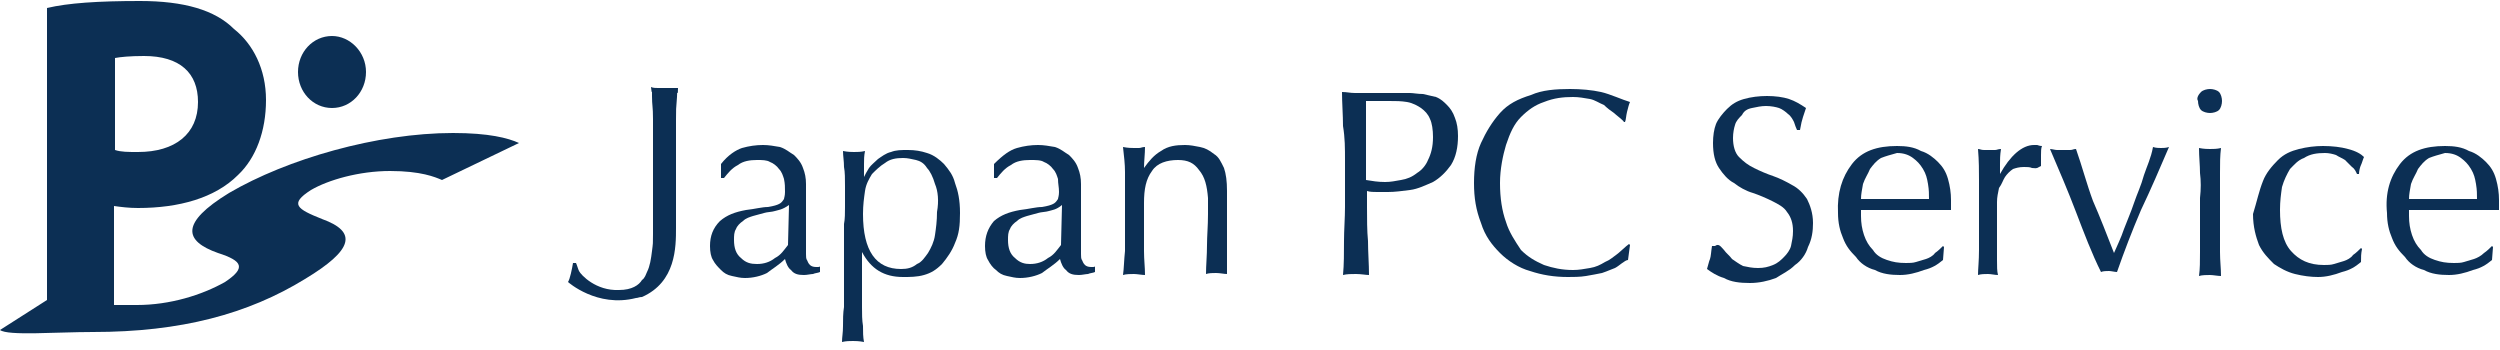
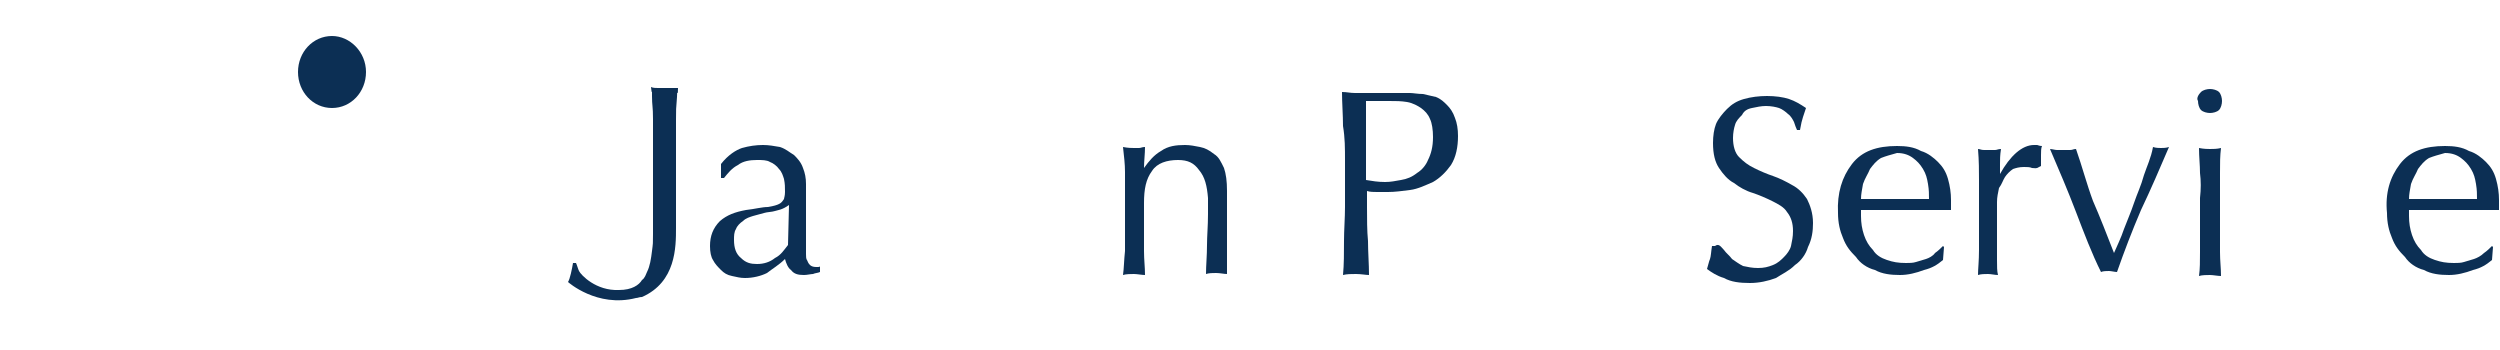
<svg xmlns="http://www.w3.org/2000/svg" version="1.1" id="レイヤー_1" x="0px" y="0px" width="250px" height="35px" viewBox="0 0 250 35" style="enable-background:new 0 0 250 35;" xml:space="preserve">
  <style type="text/css">
	.st0{fill:#0C2F54;}
</style>
  <g>
    <g>
      <g>
-         <path class="st0" d="M45.3,13.3c-7.6,0-16.6,2.6-22.4,6c-4.9,3-4.5,4.8-1.1,6c2.5,0.8,2.8,1.5,0.7,2.9c-2.3,1.3-5.5,2.3-8.8,2.3     c-0.7,0-1.5,0-2.3,0v-9.9c0.7,0.1,1.5,0.2,2.4,0.2c4.1,0,7.7-1,10-3.3c1.8-1.7,2.8-4.4,2.8-7.5s-1.3-5.6-3.2-7.1     c-1.9-1.9-5-2.8-9.4-2.8c-4.2,0-7.2,0.2-9.3,0.7V30L0,33c0.8,0.6,5.6,0.2,9.3,0.2c8.8,0,15.5-1.8,21.2-5.3c4.8-2.9,5.3-4.7,1.7-6     c-2.5-1-3.3-1.5-1.1-2.9c1.7-1,4.8-1.9,7.9-1.9s4.5,0.6,5.2,0.9l7.7-3.7C50.8,13.8,48.9,13.3,45.3,13.3z M11.5,5.8     C12,5.7,13,5.6,14.4,5.6c3.6,0,5.4,1.7,5.4,4.6c0,3.2-2.3,5-6,5c-1,0-1.7,0-2.3-0.2C11.5,14.9,11.5,5.8,11.5,5.8z" />
        <path class="st0" d="M33.2,10.8c1.9,0,3.4-1.6,3.4-3.6S35,3.6,33.2,3.6c-1.9,0-3.4,1.6-3.4,3.6S31.3,10.8,33.2,10.8z" />
      </g>
      <g>
        <path class="st0" d="M74.2,14.8c0.7-0.2,1.4-0.3,2.1-0.3c0.6,0,1.1,0.1,1.7,0.2c0.6,0.2,0.9,0.5,1.4,0.8c0.3,0.3,0.7,0.7,0.9,1.3     c0.2,0.5,0.3,1,0.3,1.6c0,1,0,1.9,0,3.1c0,1,0,2.1,0,3.2c0,0.2,0,0.5,0,0.7s0,0.5,0.1,0.6c0.1,0.2,0.1,0.3,0.3,0.5     c0.1,0.1,0.3,0.2,0.6,0.2c0.1,0,0.2,0,0.2,0c0.1,0,0.2,0,0.2-0.1v0.6c-0.2,0.1-0.5,0.1-0.7,0.2c-0.2,0-0.6,0.1-0.9,0.1     c-0.6,0-1-0.1-1.3-0.5c-0.3-0.2-0.5-0.7-0.6-1.1c-0.6,0.6-1.3,1-1.8,1.4c-0.6,0.3-1.4,0.5-2.2,0.5c-0.5,0-0.8-0.1-1.3-0.2     s-0.8-0.3-1.1-0.6s-0.6-0.6-0.8-1c-0.2-0.3-0.3-0.8-0.3-1.4c0-1,0.3-1.8,1-2.5c0.7-0.6,1.5-0.9,2.6-1.1c0.9-0.1,1.6-0.3,2.2-0.3     c0.6-0.1,0.9-0.2,1.1-0.3c0.2-0.1,0.3-0.2,0.5-0.5c0-0.1,0.1-0.3,0.1-0.7c0-0.5,0-0.8-0.1-1.3c-0.1-0.3-0.2-0.7-0.5-1     c-0.2-0.3-0.6-0.6-0.9-0.7C76.7,16,76.2,16,75.7,16c-0.7,0-1.4,0.1-1.9,0.5c-0.6,0.3-1,0.8-1.4,1.3h-0.3v-1.4     C72.8,15.5,73.6,15,74.2,14.8z M77.5,21.1c-0.3,0.1-0.8,0.1-1.1,0.2c-0.3,0.1-0.8,0.2-1.1,0.3c-0.3,0.1-0.7,0.2-1,0.5     c-0.3,0.2-0.6,0.5-0.7,0.8c-0.2,0.3-0.2,0.7-0.2,1.1c0,0.8,0.2,1.4,0.7,1.8c0.5,0.5,1,0.6,1.6,0.6c0.7,0,1.3-0.2,1.8-0.6     c0.6-0.3,0.9-0.8,1.3-1.3l0.1-4C78.2,21,77.8,21,77.5,21.1z" />
-         <path class="st0" d="M84.5,20.7c0-0.7,0-1.4,0-2.1s0-1.4-0.1-1.9c0-0.6-0.1-1.1-0.1-1.6c0.5,0.1,0.9,0.1,1.1,0.1     c0.3,0,0.7,0,1.1-0.1c-0.1,0.5-0.1,0.9-0.1,1.3c0,0.5,0,0.8,0,1.3l0,0c0.1-0.2,0.3-0.6,0.5-0.9s0.6-0.6,0.9-0.9     c0.3-0.2,0.8-0.6,1.3-0.7c0.5-0.2,1-0.2,1.7-0.2s1.3,0.1,1.9,0.3c0.7,0.2,1.3,0.7,1.7,1.1c0.5,0.6,0.9,1.1,1.1,1.9     c0.3,0.8,0.5,1.7,0.5,3s-0.1,2.1-0.5,3c-0.3,0.8-0.8,1.5-1.3,2.1c-0.6,0.6-1.1,0.9-1.8,1.1s-1.4,0.2-2.1,0.2     c-1.9,0-3.2-0.8-4.1-2.5l0,0v1.6c0,0.6,0,1.1,0,1.8s0,1.4,0,2.1s0,1.3,0.1,1.9c0,0.6,0,1.1,0.1,1.6c-0.5-0.1-0.9-0.1-1.1-0.1     c-0.3,0-0.7,0-1.1,0.1c0-0.5,0.1-0.9,0.1-1.6c0-0.6,0-1.3,0.1-1.9c0-0.7,0-1.4,0-2.1s0-1.3,0-1.8v-4.4     C84.5,21.9,84.5,21.3,84.5,20.7z M93.5,18.4c-0.2-0.7-0.5-1.3-0.8-1.6c-0.3-0.5-0.7-0.7-1.1-0.8c-0.5-0.1-0.8-0.2-1.3-0.2     c-0.7,0-1.3,0.1-1.8,0.5c-0.5,0.3-0.9,0.7-1.3,1.1c-0.3,0.5-0.6,1-0.7,1.7s-0.2,1.4-0.2,2.3c0,3.7,1.3,5.5,3.8,5.5     c0.6,0,1.1-0.1,1.6-0.5c0.5-0.2,0.8-0.7,1.1-1.1c0.3-0.5,0.6-1.1,0.7-1.8c0.1-0.7,0.2-1.4,0.2-2.3C93.9,20.1,93.8,19.1,93.5,18.4     z" />
-         <path class="st0" d="M101.7,14.8c0.7-0.2,1.4-0.3,2.1-0.3c0.6,0,1.1,0.1,1.7,0.2c0.6,0.2,0.9,0.5,1.4,0.8     c0.3,0.3,0.7,0.7,0.9,1.3c0.2,0.5,0.3,1,0.3,1.6c0,1,0,1.9,0,3.1c0,1,0,2.1,0,3.2c0,0.2,0,0.5,0,0.7s0,0.5,0.1,0.6     c0.1,0.2,0.1,0.3,0.3,0.5c0.1,0.1,0.3,0.2,0.6,0.2c0.1,0,0.2,0,0.2,0c0.1,0,0.2,0,0.2-0.1v0.6c-0.2,0.1-0.5,0.1-0.7,0.2     c-0.2,0-0.6,0.1-0.9,0.1c-0.6,0-1-0.1-1.3-0.5c-0.3-0.2-0.5-0.7-0.6-1.1c-0.6,0.6-1.3,1-1.8,1.4c-0.6,0.3-1.4,0.5-2.2,0.5     c-0.5,0-0.8-0.1-1.3-0.2s-0.8-0.3-1.1-0.6c-0.3-0.2-0.6-0.6-0.8-1c-0.2-0.3-0.3-0.8-0.3-1.4c0-1,0.3-1.8,0.9-2.5     c0.7-0.6,1.5-0.9,2.6-1.1c0.9-0.1,1.6-0.3,2.2-0.3c0.6-0.1,0.9-0.2,1.1-0.3c0.2-0.1,0.3-0.2,0.5-0.5c0-0.1,0.1-0.3,0.1-0.7     c0-0.5-0.1-0.8-0.1-1.3c-0.1-0.3-0.2-0.7-0.5-1c-0.2-0.3-0.6-0.6-0.9-0.7c-0.3-0.2-0.8-0.2-1.4-0.2c-0.7,0-1.4,0.1-1.9,0.5     c-0.6,0.3-1,0.8-1.4,1.3h-0.3v-1.4C100.3,15.5,101,15,101.7,14.8z M104.9,21.1c-0.3,0.1-0.8,0.1-1.1,0.2     c-0.3,0.1-0.8,0.2-1.1,0.3c-0.3,0.1-0.7,0.2-1,0.5c-0.3,0.2-0.6,0.5-0.7,0.8c-0.2,0.3-0.2,0.7-0.2,1.1c0,0.8,0.2,1.4,0.7,1.8     c0.5,0.5,1,0.6,1.5,0.6c0.7,0,1.3-0.2,1.8-0.6c0.6-0.3,0.9-0.8,1.3-1.3l0.1-4C105.6,21,105.2,21,104.9,21.1z" />
        <path class="st0" d="M119.9,17c-0.5-0.7-1.1-1-2.1-1c-1.1,0-2.1,0.3-2.6,1.1c-0.6,0.8-0.8,1.8-0.8,3.2v2.3c0,0.8,0,1.6,0,2.5     s0.1,1.6,0.1,2.4c-0.3,0-0.8-0.1-1.1-0.1c-0.3,0-0.8,0-1.1,0.1c0.1-0.7,0.1-1.5,0.2-2.4c0-0.8,0-1.7,0-2.5v-2.9     c0-0.8,0-1.6,0-2.5c0-0.8-0.1-1.6-0.2-2.5c0.5,0.1,0.9,0.1,1.1,0.1c0.1,0,0.3,0,0.5,0s0.3-0.1,0.6-0.1c0,0.7-0.1,1.4-0.1,2.1l0,0     c0.5-0.7,1-1.3,1.7-1.7c0.7-0.5,1.5-0.6,2.4-0.6c0.5,0,1,0.1,1.5,0.2c0.5,0.1,0.9,0.3,1.4,0.7c0.5,0.3,0.7,0.8,1,1.4     c0.2,0.6,0.3,1.3,0.3,2.3c0,0.7,0,1.5,0,2.4c0,0.8,0,1.6,0,2.6v1.7c0,0.2,0,0.6,0,0.8s0,0.6,0,0.8c-0.3,0-0.7-0.1-1.1-0.1     c-0.3,0-0.7,0-1,0.1c0-0.9,0.1-1.8,0.1-2.9c0-0.9,0.1-1.9,0.1-3.1v-1.6C120.7,18.6,120.5,17.7,119.9,17z" />
        <path class="st0" d="M134.3,12.6c0-1.1-0.1-2.3-0.1-3.4c0.5,0,0.8,0.1,1.3,0.1s0.8,0,1.3,0c0.2,0,0.5,0,0.8,0s0.6,0,0.9,0     c0.3,0,0.6,0,0.9,0c0.2,0,0.5,0,0.7,0s0.6,0,0.9,0c0.3,0,0.8,0.1,1.3,0.1c0.5,0.1,0.8,0.2,1.3,0.3c0.5,0.2,0.8,0.5,1.1,0.8     s0.6,0.7,0.8,1.3c0.2,0.5,0.3,1.1,0.3,1.8c0,1.1-0.2,2.1-0.7,2.9c-0.5,0.7-1.1,1.3-1.8,1.7c-0.7,0.3-1.5,0.7-2.3,0.8     c-0.8,0.1-1.5,0.2-2.2,0.2c-0.3,0-0.8,0-1.1,0s-0.7,0-1-0.1v1.6c0,1.1,0,2.4,0.1,3.4c0,1.1,0.1,2.3,0.1,3.4     c-0.3,0-0.8-0.1-1.3-0.1s-0.9,0-1.3,0.1c0.1-1,0.1-2.3,0.1-3.4s0.1-2.3,0.1-3.4v-4.6C134.5,14.8,134.5,13.8,134.3,12.6z      M138.5,18.2c0.6,0,1-0.1,1.6-0.2s1.1-0.3,1.6-0.7c0.5-0.3,0.9-0.8,1.1-1.3c0.3-0.6,0.5-1.3,0.5-2.3c0-0.7-0.1-1.4-0.3-1.8     c-0.2-0.5-0.5-0.8-0.9-1.1c-0.3-0.2-0.8-0.5-1.4-0.6c-0.6-0.1-1.1-0.1-1.8-0.1h-2.3V18C137.2,18.1,137.8,18.2,138.5,18.2z" />
-         <path class="st0" d="M161.5,26.8c-0.3,0.1-0.7,0.3-1.3,0.5c-0.5,0.1-1,0.2-1.6,0.3s-1.3,0.1-1.8,0.1c-1.4,0-2.6-0.2-3.8-0.6     c-1.1-0.3-2.2-1-3-1.8s-1.5-1.7-1.9-3c-0.5-1.3-0.7-2.5-0.7-4s0.2-2.9,0.7-4s1.1-2.1,1.9-3c0.8-0.9,1.8-1.4,3.1-1.8     c1.1-0.5,2.5-0.6,3.9-0.6c1.1,0,2.2,0.1,3.1,0.3s2.2,0.8,2.9,1c-0.1,0.2-0.2,0.6-0.3,1s-0.1,0.8-0.2,1h-0.1     c-0.1-0.2-0.8-0.7-1-0.9c-0.3-0.2-0.7-0.5-1-0.8c-0.5-0.2-0.9-0.5-1.4-0.6c-0.6-0.1-1.1-0.2-1.7-0.2c-1,0-1.9,0.1-2.9,0.5     c-0.9,0.3-1.6,0.8-2.3,1.5s-1.1,1.6-1.5,2.8c-0.3,1-0.6,2.4-0.6,3.8c0,1.5,0.2,2.8,0.6,3.9c0.3,1,0.9,1.9,1.5,2.8     c0.7,0.7,1.4,1.1,2.3,1.5c0.9,0.3,1.8,0.5,2.9,0.5c0.6,0,1.1-0.1,1.7-0.2c0.6-0.1,1-0.3,1.5-0.6c0.5-0.2,0.8-0.5,1.1-0.7     s1-0.9,1.3-1.1l0.1,0.1l-0.2,1.5C162.5,26,161.9,26.6,161.5,26.8z" />
        <path class="st0" d="M172.4,25c0.2,0.3,0.6,0.6,0.8,0.9c0.3,0.2,0.7,0.5,1.1,0.7c0.5,0.1,0.9,0.2,1.5,0.2s1-0.1,1.5-0.3     c0.5-0.2,0.8-0.5,1.1-0.8s0.6-0.7,0.7-1.1c0.1-0.5,0.2-0.9,0.2-1.5c0-0.8-0.2-1.4-0.6-1.9c-0.3-0.5-0.9-0.8-1.5-1.1     s-1.3-0.6-1.9-0.8c-0.7-0.2-1.4-0.6-1.9-1c-0.6-0.3-1.1-0.9-1.5-1.5s-0.6-1.4-0.6-2.5c0-0.7,0.1-1.4,0.3-1.9s0.7-1.1,1.1-1.5     c0.5-0.5,1-0.8,1.7-1s1.5-0.3,2.3-0.3s1.6,0.1,2.2,0.3c0.6,0.2,1.1,0.5,1.7,0.9c-0.1,0.3-0.2,0.6-0.3,0.9     c-0.1,0.3-0.2,0.7-0.3,1.3h-0.3c-0.1-0.2-0.2-0.5-0.3-0.8c-0.1-0.2-0.3-0.6-0.6-0.8c-0.2-0.2-0.6-0.5-0.9-0.6     c-0.3-0.1-0.8-0.2-1.3-0.2s-0.9,0.1-1.4,0.2c-0.5,0.1-0.8,0.3-1,0.7c-0.3,0.3-0.6,0.6-0.7,1c-0.1,0.3-0.2,0.8-0.2,1.3     c0,0.8,0.2,1.5,0.6,1.9c0.5,0.5,0.9,0.8,1.5,1.1s1.3,0.6,1.9,0.8s1.4,0.6,1.9,0.9c0.6,0.3,1.1,0.8,1.5,1.4     c0.3,0.6,0.6,1.4,0.6,2.4c0,0.8-0.1,1.6-0.5,2.4c-0.2,0.7-0.7,1.4-1.3,1.8c-0.6,0.6-1.3,0.9-1.9,1.3c-0.8,0.3-1.7,0.5-2.6,0.5     c-1,0-1.9-0.1-2.6-0.5c-0.7-0.2-1.3-0.6-1.7-0.9c0.1-0.3,0.2-0.8,0.3-1c0.1-0.3,0.1-0.7,0.2-1.3h0.3     C171.9,24.3,172.1,24.7,172.4,25z" />
        <path class="st0" d="M185.2,16.4c1-1.3,2.5-1.8,4.5-1.8c0.9,0,1.7,0.1,2.4,0.5c0.7,0.2,1.3,0.7,1.7,1.1c0.5,0.5,0.8,1,1,1.7     s0.3,1.4,0.3,2.1c0,0.2,0,0.3,0,0.5c0,0.1,0,0.3,0,0.5c-0.9,0-1.8,0-2.8,0c-0.9,0-1.8,0-2.8,0c-0.6,0-1.1,0-1.7,0     c-0.6,0-1.1,0-1.7,0c0,0.1,0,0.2,0,0.3v0.3c0,0.7,0.1,1.3,0.3,1.9s0.5,1.1,0.9,1.5c0.3,0.5,0.8,0.8,1.4,1     c0.6,0.2,1.1,0.3,1.9,0.3c0.3,0,0.7,0,1-0.1s0.7-0.2,1-0.3c0.3-0.1,0.7-0.3,0.9-0.6c0.3-0.2,0.6-0.5,0.8-0.7l0.1,0.1l-0.1,1.3     c-0.6,0.5-1.1,0.8-1.9,1c-0.8,0.3-1.6,0.5-2.4,0.5c-0.9,0-1.8-0.1-2.5-0.5c-0.8-0.2-1.5-0.7-1.9-1.3c-0.6-0.6-1-1.1-1.3-1.9     c-0.3-0.7-0.5-1.5-0.5-2.5C183.7,19.3,184.2,17.7,185.2,16.4z M188.1,15.8c-0.5,0.3-0.8,0.7-1.1,1.1c-0.2,0.5-0.5,0.9-0.7,1.5     c-0.1,0.6-0.2,1-0.2,1.5c0.6,0,1.1,0,1.7,0s1.1,0,1.7,0c0.6,0,1.1,0,1.7,0c0.6,0,1.1,0,1.7,0c0-0.5,0-0.9-0.1-1.5s-0.2-1-0.5-1.5     s-0.6-0.8-1-1.1s-0.9-0.5-1.6-0.5C189,15.5,188.6,15.6,188.1,15.8z" />
        <path class="st0" d="M203.2,16.8c-0.2-0.1-0.5-0.1-0.8-0.1c-0.5,0-0.8,0.1-1.1,0.2c-0.3,0.2-0.6,0.5-0.8,0.8s-0.3,0.7-0.6,1.1     c-0.1,0.5-0.2,0.9-0.2,1.4v3c0,1.1,0,2.1,0,2.8c0,0.7,0,1.1,0.1,1.5c-0.3,0-0.7-0.1-1-0.1s-0.7,0-1,0.1c0-0.6,0.1-1.4,0.1-2.5     c0-1,0-2.4,0-3.8v-0.8c0-0.7,0-1.5,0-2.4s0-1.9-0.1-3.1c0.2,0,0.3,0.1,0.6,0.1c0.1,0,0.3,0,0.6,0c0.1,0,0.3,0,0.5,0     s0.3-0.1,0.6-0.1c-0.1,0.6-0.1,1.1-0.1,1.5c0,0.3,0,0.7,0,1l0,0c1-1.8,2.2-2.9,3.4-2.9c0.1,0,0.3,0,0.3,0c0.1,0,0.2,0.1,0.5,0.1     c-0.1,0.2-0.1,0.6-0.1,0.9c0,0.5,0,0.8,0,1.1l-0.2,0.1C203.6,16.9,203.5,16.8,203.2,16.8z" />
        <path class="st0" d="M207.6,21.2c-0.8-2.1-1.7-4.2-2.6-6.3c0.2,0,0.5,0.1,0.7,0.1s0.5,0,0.7,0s0.3,0,0.6,0s0.3-0.1,0.6-0.1     c0.6,1.7,1.1,3.6,1.7,5.2c0.7,1.6,1.4,3.4,2.1,5.2c0.3-0.7,0.7-1.5,1-2.4c0.3-0.8,0.7-1.7,1-2.6s0.7-1.7,1-2.8     c0.3-0.9,0.7-1.7,0.9-2.8c0.3,0.1,0.6,0.1,0.8,0.1s0.5,0,0.8-0.1c-0.9,2.1-1.8,4.2-2.8,6.3c-0.9,2.1-1.7,4.2-2.4,6.2     c-0.2,0-0.6-0.1-0.8-0.1s-0.6,0-0.8,0.1C209.2,25.4,208.4,23.3,207.6,21.2z" />
        <path class="st0" d="M220.1,9.2c0.2-0.2,0.6-0.3,0.9-0.3c0.3,0,0.7,0.1,0.9,0.3s0.3,0.6,0.3,0.9c0,0.3-0.1,0.7-0.3,0.9     s-0.6,0.3-0.9,0.3c-0.3,0-0.7-0.1-0.9-0.3s-0.3-0.6-0.3-0.9C219.6,9.8,219.9,9.4,220.1,9.2z M220,17.3c0-0.8-0.1-1.6-0.1-2.5     c0.5,0.1,0.9,0.1,1.1,0.1c0.3,0,0.7,0,1.1-0.1c-0.1,0.8-0.1,1.5-0.1,2.5c0,0.8,0,1.7,0,2.5v2.9c0,0.8,0,1.6,0,2.5     s0.1,1.6,0.1,2.4c-0.3,0-0.8-0.1-1.1-0.1s-0.8,0-1.1,0.1c0.1-0.7,0.1-1.5,0.1-2.4s0-1.7,0-2.5v-2.9     C220.1,18.9,220.1,18.1,220,17.3z" />
-         <path class="st0" d="M226.3,18.1c0.3-0.8,0.9-1.5,1.5-2.1s1.3-0.9,2.1-1.1c0.8-0.2,1.6-0.3,2.4-0.3c0.9,0,1.8,0.1,2.5,0.3     c0.8,0.2,1.3,0.5,1.6,0.8c-0.1,0.2-0.2,0.6-0.3,0.8s-0.2,0.6-0.2,0.9h-0.2c-0.1-0.2-0.2-0.5-0.5-0.7c-0.2-0.2-0.5-0.5-0.7-0.7     c-0.3-0.2-0.6-0.3-0.9-0.5c-0.3-0.1-0.7-0.2-1.1-0.2c-0.8,0-1.5,0.1-2.1,0.5c-0.6,0.2-1,0.7-1.4,1.1c-0.3,0.5-0.6,1.1-0.8,1.8     c-0.1,0.7-0.2,1.4-0.2,2.3c0,1.8,0.3,3.2,1.1,4.1s1.8,1.4,3.3,1.4c0.3,0,0.7,0,1-0.1s0.7-0.2,1-0.3c0.3-0.1,0.7-0.3,0.9-0.6     c0.3-0.2,0.6-0.5,0.8-0.7l0.1,0.1c-0.1,0.5-0.1,0.8-0.1,1.3c-0.6,0.5-1.1,0.8-1.9,1c-0.8,0.3-1.6,0.5-2.4,0.5     c-0.7,0-1.5-0.1-2.3-0.3c-0.8-0.2-1.5-0.6-2.1-1c-0.6-0.6-1.1-1.1-1.5-1.9c-0.3-0.8-0.6-1.8-0.6-3.1     C225.7,20.1,225.9,19.1,226.3,18.1z" />
        <path class="st0" d="M240,16.4c1-1.3,2.5-1.8,4.5-1.8c0.9,0,1.7,0.1,2.4,0.5c0.7,0.2,1.3,0.7,1.7,1.1c0.5,0.5,0.8,1,1,1.7     s0.3,1.4,0.3,2.1c0,0.2,0,0.3,0,0.5c0,0.1,0,0.3,0,0.5c-0.9,0-1.8,0-2.8,0c-0.9,0-1.8,0-2.8,0c-0.6,0-1.1,0-1.7,0     c-0.6,0-1.1,0-1.7,0c0,0.1,0,0.2,0,0.3v0.3c0,0.7,0.1,1.3,0.3,1.9s0.5,1.1,0.9,1.5c0.3,0.5,0.8,0.8,1.4,1     c0.6,0.2,1.1,0.3,1.9,0.3c0.3,0,0.7,0,1-0.1s0.7-0.2,1-0.3c0.3-0.1,0.7-0.3,1-0.6c0.3-0.2,0.6-0.5,0.8-0.7l0.1,0.1l-0.1,1.3     c-0.6,0.5-1.1,0.8-1.9,1c-0.8,0.3-1.6,0.5-2.4,0.5c-0.9,0-1.8-0.1-2.5-0.5c-0.8-0.2-1.5-0.7-1.9-1.3c-0.6-0.6-1-1.1-1.3-1.9     c-0.3-0.7-0.5-1.5-0.5-2.5C238.5,19.3,239,17.7,240,16.4z M242.9,15.8c-0.5,0.3-0.8,0.7-1.1,1.1c-0.2,0.5-0.5,0.9-0.7,1.5     c-0.1,0.6-0.2,1-0.2,1.5c0.6,0,1.1,0,1.7,0s1.1,0,1.7,0c0.6,0,1.1,0,1.7,0c0.6,0,1.1,0,1.7,0c0-0.5,0-0.9-0.1-1.5s-0.2-1-0.5-1.5     s-0.6-0.8-1-1.1s-0.9-0.5-1.6-0.5C243.8,15.5,243.4,15.6,242.9,15.8z" />
        <path class="st0" d="M67.2,8.8c-0.2,0-0.5,0-0.7,0s-0.5,0-0.7,0s-0.5,0-0.7-0.1c0.1,1.1,0.1-0.1,0.1,0.9s0.1,1,0.1,2.3v11.5     c0,1,0,0.9-0.1,1.7s-0.2,1.5-0.5,2.1c-0.1,0.2-0.2,0.6-0.5,0.8c-0.3,0.5-1,1-2.3,1c-2.3,0.1-3.8-1.5-4-1.9     c-0.1-0.2-0.2-0.6-0.3-0.8h-0.3c-0.1,0.6-0.3,1.6-0.5,1.9c0,0,2.9,2.6,6.8,1.6l0,0c0.2,0,0.3-0.1,0.6-0.1c3.4-1.5,3.4-5,3.4-6.9     c0-1.6,0-8,0-8.9c0-1.3,0-1.7,0-1.9c0-1.1,0-1.1,0.1-2.3c0-1,0.1,0.2,0.1-0.9C67.6,8.8,67.4,8.8,67.2,8.8z" />
      </g>
    </g>
  </g>
</svg>